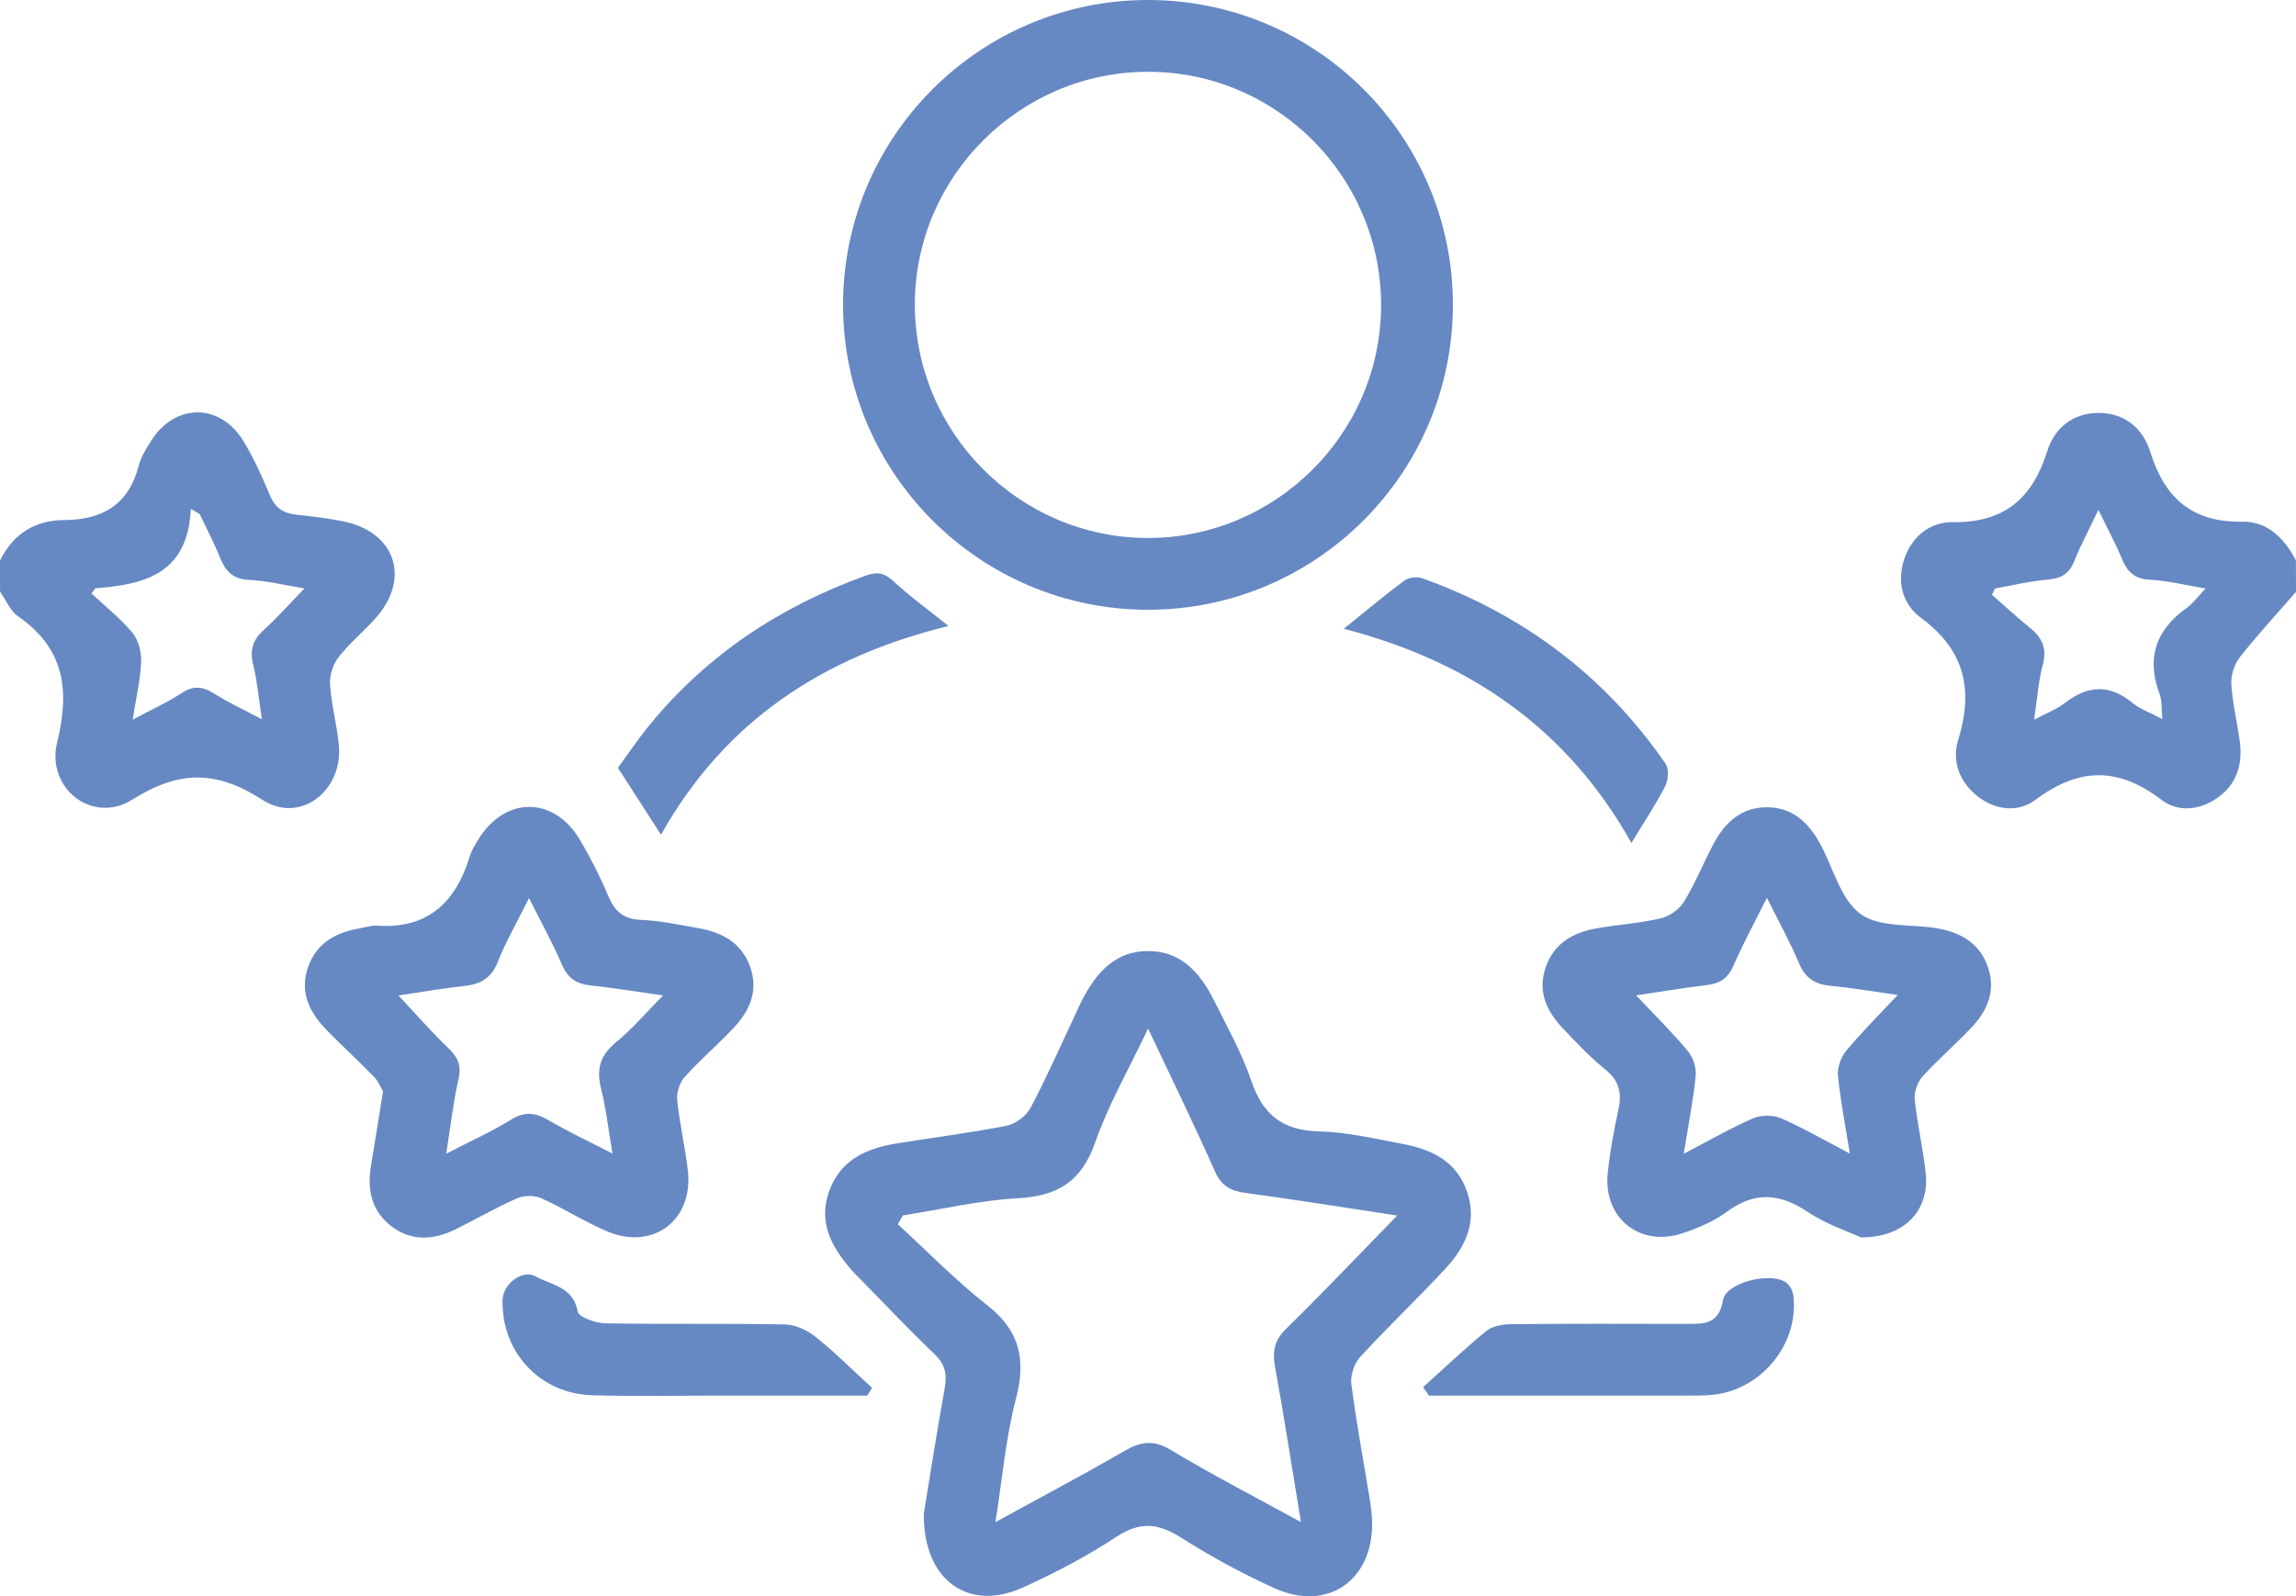
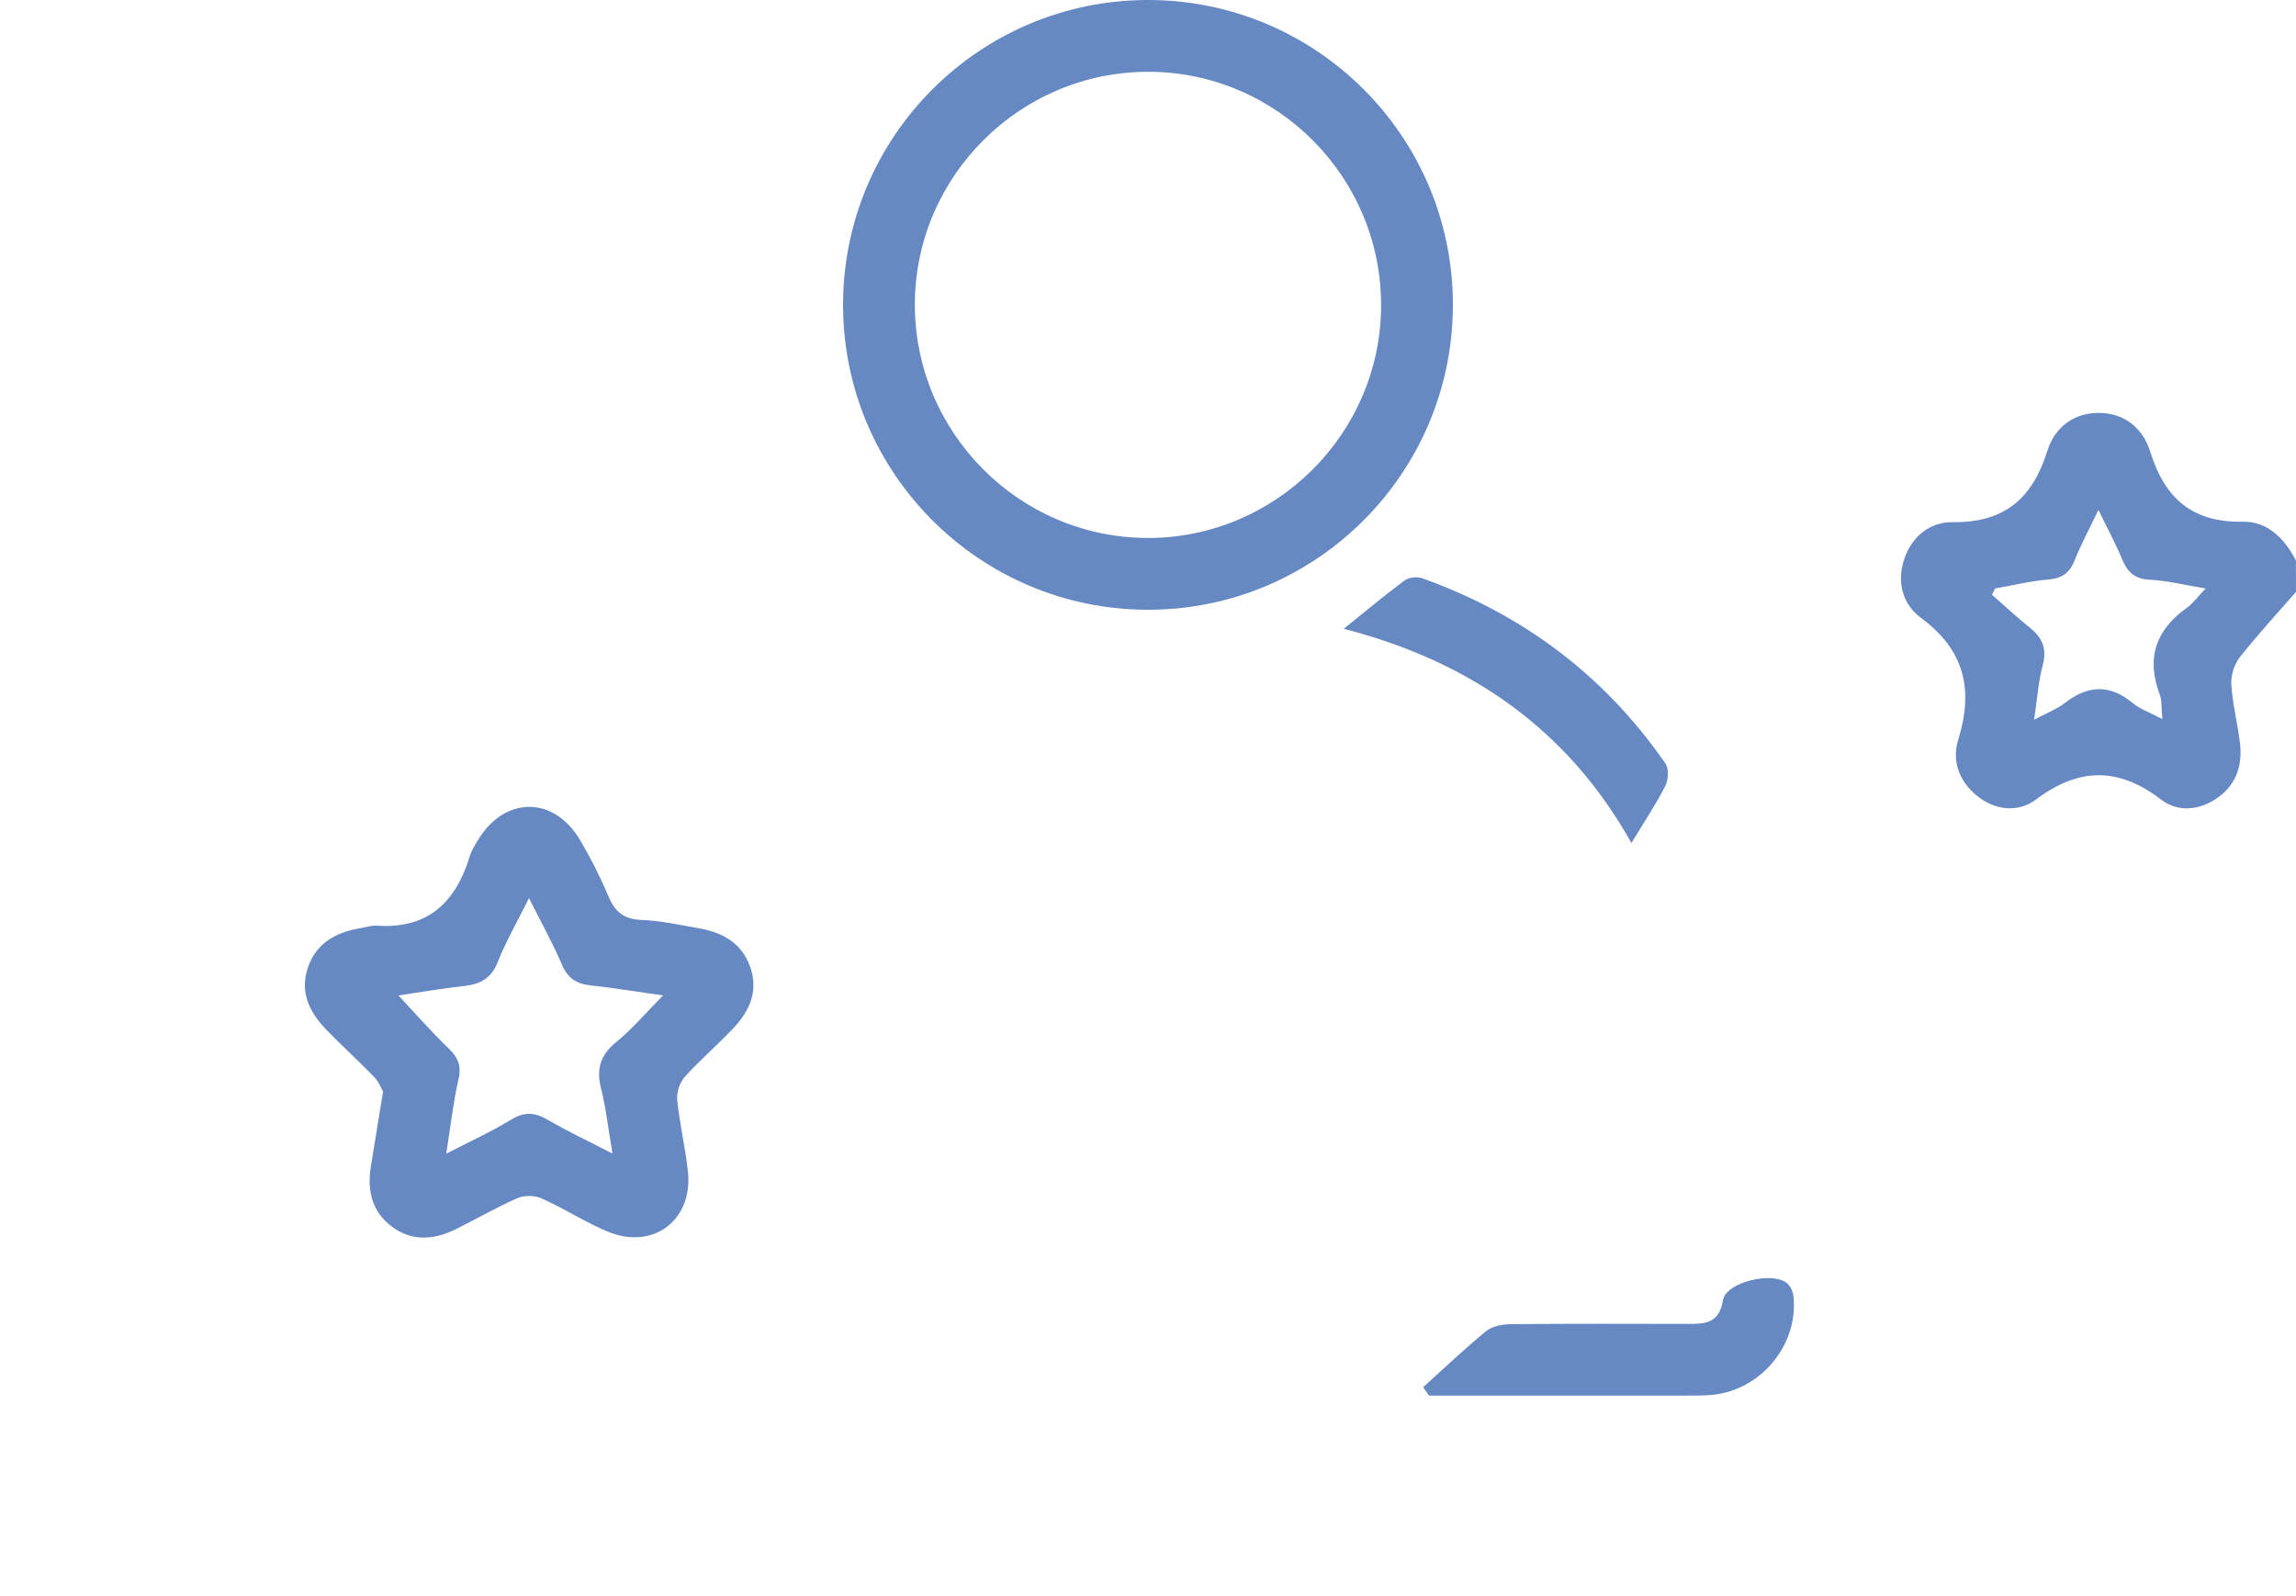
<svg xmlns="http://www.w3.org/2000/svg" version="1.1" id="Layer_1" x="0px" y="0px" viewBox="0 0 512 355.99" style="enable-background:new 0 0 512 355.99;" xml:space="preserve">
  <style type="text/css"> .st0{fill:#6689C3;} </style>
  <path class="st0" d="M512,132c-4.21,4.85-8.59,9.57-12.55,14.61c-1.24,1.57-1.99,4.05-1.87,6.05c0.27,4.29,1.35,8.53,1.9,12.82 c0.63,4.94-0.64,9.32-4.84,12.35c-4.05,2.92-8.94,3.39-12.67,0.53c-9.57-7.33-18.39-7.23-28-0.02c-3.89,2.92-8.99,2.44-13.07-0.83 c-4.01-3.21-5.68-7.79-4.22-12.52c3.46-11.15,1.45-20.01-8.32-27.2c-4.01-2.95-5.46-7.88-3.72-13.09c1.74-5.22,5.9-8.32,10.84-8.25 c11.52,0.15,17.77-5.32,21.08-15.91c1.56-4.98,5.56-8.38,11.25-8.45c5.93-0.08,10.06,3.44,11.66,8.59 c3.25,10.42,9.33,15.88,20.67,15.67c5.51-0.1,9.34,3.77,11.84,8.66C512,127.33,512,129.66,512,132z M491.84,131.24 c-4.72-0.78-8.61-1.77-12.53-1.96c-3.41-0.17-4.95-1.81-6.14-4.68c-1.41-3.41-3.19-6.68-5.23-10.89c-2.11,4.44-3.92,7.77-5.31,11.27 c-1.12,2.82-2.83,4.02-5.89,4.27c-3.98,0.33-7.91,1.3-11.86,1.99c-0.23,0.47-0.46,0.94-0.68,1.41c2.87,2.51,5.67,5.09,8.62,7.49 c2.74,2.23,3.65,4.69,2.69,8.26c-0.97,3.62-1.21,7.44-1.91,12.11c2.84-1.52,5.04-2.34,6.82-3.71c5.1-3.95,9.95-4.3,15.1-0.05 c1.73,1.42,3.99,2.19,6.68,3.62c-0.24-2.37-0.06-4.1-0.61-5.55c-3.03-8.08-0.85-14.36,6.09-19.28 C489,134.61,489.98,133.2,491.84,131.24z" />
-   <path class="st0" d="M0,125c2.93-5.93,7.83-8.99,14.33-9.02c8.62-0.04,14.39-3.5,16.62-12.18c0.49-1.89,1.61-3.65,2.65-5.34 c5.32-8.57,15.41-8.7,20.67-0.11c2.33,3.81,4.19,7.94,5.9,12.08c1.17,2.85,3.04,4.06,5.95,4.36c3.47,0.36,6.95,0.79,10.37,1.47 c11.7,2.35,15.18,12.76,7.24,21.64c-2.66,2.97-5.8,5.55-8.24,8.68c-1.23,1.58-2.02,4.05-1.89,6.04c0.29,4.46,1.48,8.86,1.95,13.31 c1.1,10.28-8.47,17.95-17.01,12.46c-10.4-6.7-18.65-6.58-29.07-0.04c-8.86,5.56-19.26-2.56-16.72-12.84 c2.88-11.68,1.59-20.89-8.72-28.06c-1.76-1.22-2.7-3.62-4.02-5.48C0,129.66,0,127.33,0,125z M44.54,114.67 c-0.66-0.4-1.32-0.79-1.98-1.19c-0.69,14.66-10.47,16.87-21.26,17.72c-0.1,0.01-0.17,0.21-0.9,1.17c3,2.8,6.4,5.48,9.12,8.73 c1.35,1.62,2.04,4.32,1.96,6.48c-0.17,4.02-1.12,8-1.9,12.93c4.31-2.31,7.78-3.88,10.93-5.94c2.62-1.71,4.69-1.51,7.24,0.11 c3.15,2,6.56,3.57,10.65,5.74c-0.72-4.69-1.03-8.5-1.94-12.16c-0.83-3.32-0.05-5.63,2.47-7.88c3-2.68,5.66-5.75,8.95-9.15 c-4.73-0.77-8.48-1.74-12.26-1.89c-3.58-0.15-5.3-1.85-6.53-4.91C47.76,121.1,46.07,117.91,44.54,114.67z" />
-   <path class="st0" d="M206.01,337.57c1.33-8.12,2.88-18.14,4.68-28.12c0.56-3.09-0.01-5.28-2.35-7.51 c-5.54-5.28-10.8-10.87-16.16-16.33c-0.82-0.83-1.66-1.64-2.42-2.52c-4.32-5-7.3-10.45-4.91-17.3c2.45-7.03,8.23-9.65,14.96-10.75 c8.21-1.34,16.47-2.36,24.63-3.97c2.01-0.4,4.39-2.16,5.35-3.97c3.59-6.74,6.66-13.76,9.92-20.68c0.57-1.2,1.09-2.43,1.71-3.6 c3.09-5.89,7.24-10.65,14.43-10.72c7.44-0.07,11.75,4.8,14.81,10.9c2.98,5.95,6.26,11.83,8.39,18.09 c2.58,7.57,7.03,11.04,15.11,11.24c6.27,0.15,12.52,1.65,18.73,2.81c6.51,1.22,12.07,3.96,14.33,10.85 c2.19,6.68-0.48,12.17-4.83,16.87c-6.22,6.72-12.88,13.02-19.07,19.77c-1.33,1.45-2.22,4.12-1.97,6.06 c1.1,8.57,2.71,17.08,4.09,25.62c0.29,1.8,0.53,3.63,0.54,5.45c0.07,12.77-9.99,19.71-21.63,14.5c-7.26-3.25-14.32-7.11-21.05-11.38 c-5.07-3.21-9.11-3.57-14.33-0.14c-6.64,4.37-13.78,8.12-21.04,11.38C216.01,359.47,205.85,352.5,206.01,337.57z M256.02,229.39 c-4.37,9.22-8.9,17.06-11.82,25.45c-3.02,8.66-8.34,11.9-17.17,12.39c-8.61,0.48-17.13,2.49-25.69,3.83 c-0.38,0.66-0.75,1.32-1.13,1.98c6.63,6.07,12.92,12.56,19.97,18.08c7.3,5.71,8.64,12.14,6.37,20.84 c-2.27,8.68-3.02,17.76-4.57,27.5c10.2-5.59,19.61-10.56,28.8-15.89c3.65-2.11,6.48-2.51,10.36-0.17 c9.21,5.55,18.81,10.48,28.96,16.05c-2-12.15-3.75-23.47-5.79-34.74c-0.62-3.43-0.07-5.86,2.53-8.4 c8.17-8.01,16.05-16.32,24.73-25.22c-11.95-1.81-22.89-3.57-33.88-5.05c-3.29-0.44-5.32-1.57-6.75-4.78 C266.35,250.94,261.39,240.78,256.02,229.39z" />
  <path class="st0" d="M323.99,67.94c0.02,37.53-30.44,68.03-67.95,68.05c-37.52,0.02-68.02-30.45-68.04-67.96 C187.99,30.5,218.43,0.02,255.95,0C293.51-0.02,323.98,30.4,323.99,67.94z M255.89,119.98c28.5,0.06,51.93-23.17,52.09-51.63 c0.16-28.75-23.16-52.29-51.87-52.34c-28.5-0.05-51.93,23.16-52.1,51.61C203.85,96.35,227.21,119.92,255.89,119.98z" />
  <path class="st0" d="M85.42,243.42c-0.39-0.66-0.96-2.17-1.99-3.24c-3.47-3.59-7.19-6.94-10.66-10.53 c-3.79-3.92-6.03-8.41-4.05-14.02c1.96-5.54,6.43-7.75,11.82-8.66c1.15-0.19,2.32-0.61,3.45-0.53c11.39,0.8,17.64-5.17,20.76-15.47 c0.38-1.25,1.11-2.42,1.8-3.56c5.93-9.88,16.92-9.98,22.79-0.08c2.37,4,4.49,8.18,6.29,12.46c1.45,3.47,3.41,5.22,7.37,5.37 c4.3,0.17,8.57,1.11,12.83,1.86c5.18,0.92,9.47,3.17,11.41,8.49c1.96,5.38-0.01,9.84-3.6,13.69c-3.52,3.77-7.49,7.13-10.93,10.96 c-1.12,1.25-1.86,3.46-1.7,5.12c0.53,5.29,1.77,10.5,2.38,15.78c1.28,11.01-7.71,17.88-17.93,13.59c-5.04-2.12-9.7-5.15-14.7-7.39 c-1.53-0.69-3.87-0.71-5.41-0.03c-4.71,2.06-9.18,4.68-13.8,6.95c-4.8,2.36-9.7,2.73-14.17-0.62c-4.45-3.33-5.54-8.08-4.68-13.39 C83.55,254.92,84.4,249.67,85.42,243.42z M136.58,257.27c-0.92-5.41-1.43-10.04-2.55-14.51c-1.09-4.35-0.18-7.45,3.38-10.35 c3.6-2.93,6.64-6.55,10.45-10.41c-6.02-0.85-11.1-1.68-16.22-2.24c-3.1-0.34-5.03-1.6-6.32-4.6c-2.05-4.79-4.6-9.37-7.35-14.87 c-2.68,5.38-5.16,9.7-6.98,14.27c-1.44,3.62-3.84,4.94-7.44,5.33c-4.95,0.54-9.87,1.4-14.69,2.12c3.95,4.22,7.34,8.11,11.05,11.67 c2.12,2.03,3.05,3.85,2.35,6.92c-1.19,5.23-1.78,10.59-2.75,16.7c5.46-2.83,10.16-4.95,14.51-7.62c2.99-1.83,5.33-1.58,8.21,0.1 C126.62,252.35,131.25,254.52,136.58,257.27z" />
-   <path class="st0" d="M414.99,275.97c-2.74-1.28-7.71-2.9-11.9-5.7c-6.27-4.18-11.83-4.58-18.03,0c-2.88,2.13-6.4,3.61-9.83,4.76 c-9.52,3.21-17.73-3.37-16.72-13.37c0.49-4.79,1.39-9.56,2.4-14.27c0.77-3.58,0.23-6.28-2.79-8.74c-3.47-2.83-6.6-6.11-9.68-9.38 c-3.62-3.83-5.62-8.25-3.72-13.65c1.89-5.35,6.15-7.66,11.33-8.58c4.75-0.84,9.61-1.14,14.29-2.23c1.93-0.45,4.13-1.98,5.16-3.66 c2.51-4.1,4.32-8.61,6.57-12.88c2.56-4.84,6.26-8.31,12.11-8.23c5.62,0.07,9.16,3.48,11.69,8.11c2.94,5.37,4.58,12.47,9.04,15.7 c4.31,3.13,11.51,2.16,17.39,3.24c5.19,0.96,9.37,3.48,11.09,8.86c1.67,5.21-0.28,9.53-3.76,13.22c-3.54,3.75-7.49,7.13-10.94,10.95 c-1.12,1.25-1.88,3.46-1.71,5.12c0.56,5.45,1.85,10.83,2.44,16.28C430.34,269.74,424.9,275.99,414.99,275.97z M412.51,257.27 c-1.01-6.33-2.11-11.83-2.65-17.38c-0.18-1.78,0.64-4.1,1.8-5.5c3.55-4.26,7.5-8.19,11.51-12.49c-5.05-0.71-9.96-1.57-14.91-2.03 c-3.48-0.33-5.69-1.69-7.09-5.05c-1.96-4.67-4.44-9.12-7.16-14.6c-2.82,5.67-5.35,10.29-7.43,15.1c-1.21,2.8-2.99,4.02-5.91,4.37 c-5.31,0.63-10.6,1.53-15.81,2.3c4.11,4.37,8.02,8.21,11.51,12.4c1.17,1.4,1.94,3.73,1.76,5.52c-0.55,5.55-1.64,11.04-2.66,17.4 c5.67-2.95,10.4-5.7,15.38-7.87c1.8-0.78,4.5-0.83,6.29-0.06C402.13,251.56,406.86,254.32,412.51,257.27z" />
  <path class="st0" d="M299.65,140.23c5-4.01,9.19-7.54,13.58-10.79c0.94-0.69,2.8-0.88,3.94-0.47c22.43,8.04,40.66,21.69,54.23,41.33 c0.79,1.15,0.65,3.62-0.04,4.98c-2.1,4.12-4.69,7.99-7.56,12.72C349.62,162.66,327.86,147.52,299.65,140.23z" />
-   <path class="st0" d="M147.4,186.16c-3.31-5.14-6.24-9.7-9.61-14.92c2.1-2.85,4.38-6.27,6.97-9.44 c12.86-15.75,29.18-26.52,48.22-33.4c2.46-0.89,4.13-0.75,6.19,1.16c3.73,3.47,7.89,6.47,12.35,10.05 C183.71,146.41,161.73,160.63,147.4,186.16z" />
  <path class="st0" d="M317.36,309.37c4.66-4.21,9.21-8.55,14.07-12.52c1.35-1.1,3.6-1.51,5.45-1.53c13.14-0.13,26.29-0.09,39.43-0.06 c3.84,0.01,7.05-0.03,7.9-5.28c0.66-4.06,11.13-6.52,14.32-3.77c0.75,0.65,1.29,1.87,1.4,2.89c1.18,10.69-7.15,20.86-17.96,21.97 c-1.98,0.2-3.99,0.18-5.98,0.18c-19.11,0.01-38.22,0.01-57.33,0.01C318.22,310.62,317.79,309.99,317.36,309.37z" />
-   <path class="st0" d="M193.4,311.25c-11.29,0-22.58,0-33.87,0c-9.17,0-18.34,0.19-27.49-0.08c-11.67-0.34-20.26-9.66-19.97-21.24 c0.09-3.58,4.41-6.93,7.4-5.25c3.49,1.95,8.38,2.27,9.36,7.84c0.22,1.23,4.01,2.57,6.18,2.61c13.33,0.24,26.66-0.01,39.99,0.25 c2.35,0.05,5.03,1.29,6.91,2.8c4.39,3.52,8.39,7.53,12.55,11.34C194.1,310.09,193.75,310.67,193.4,311.25z" />
</svg>